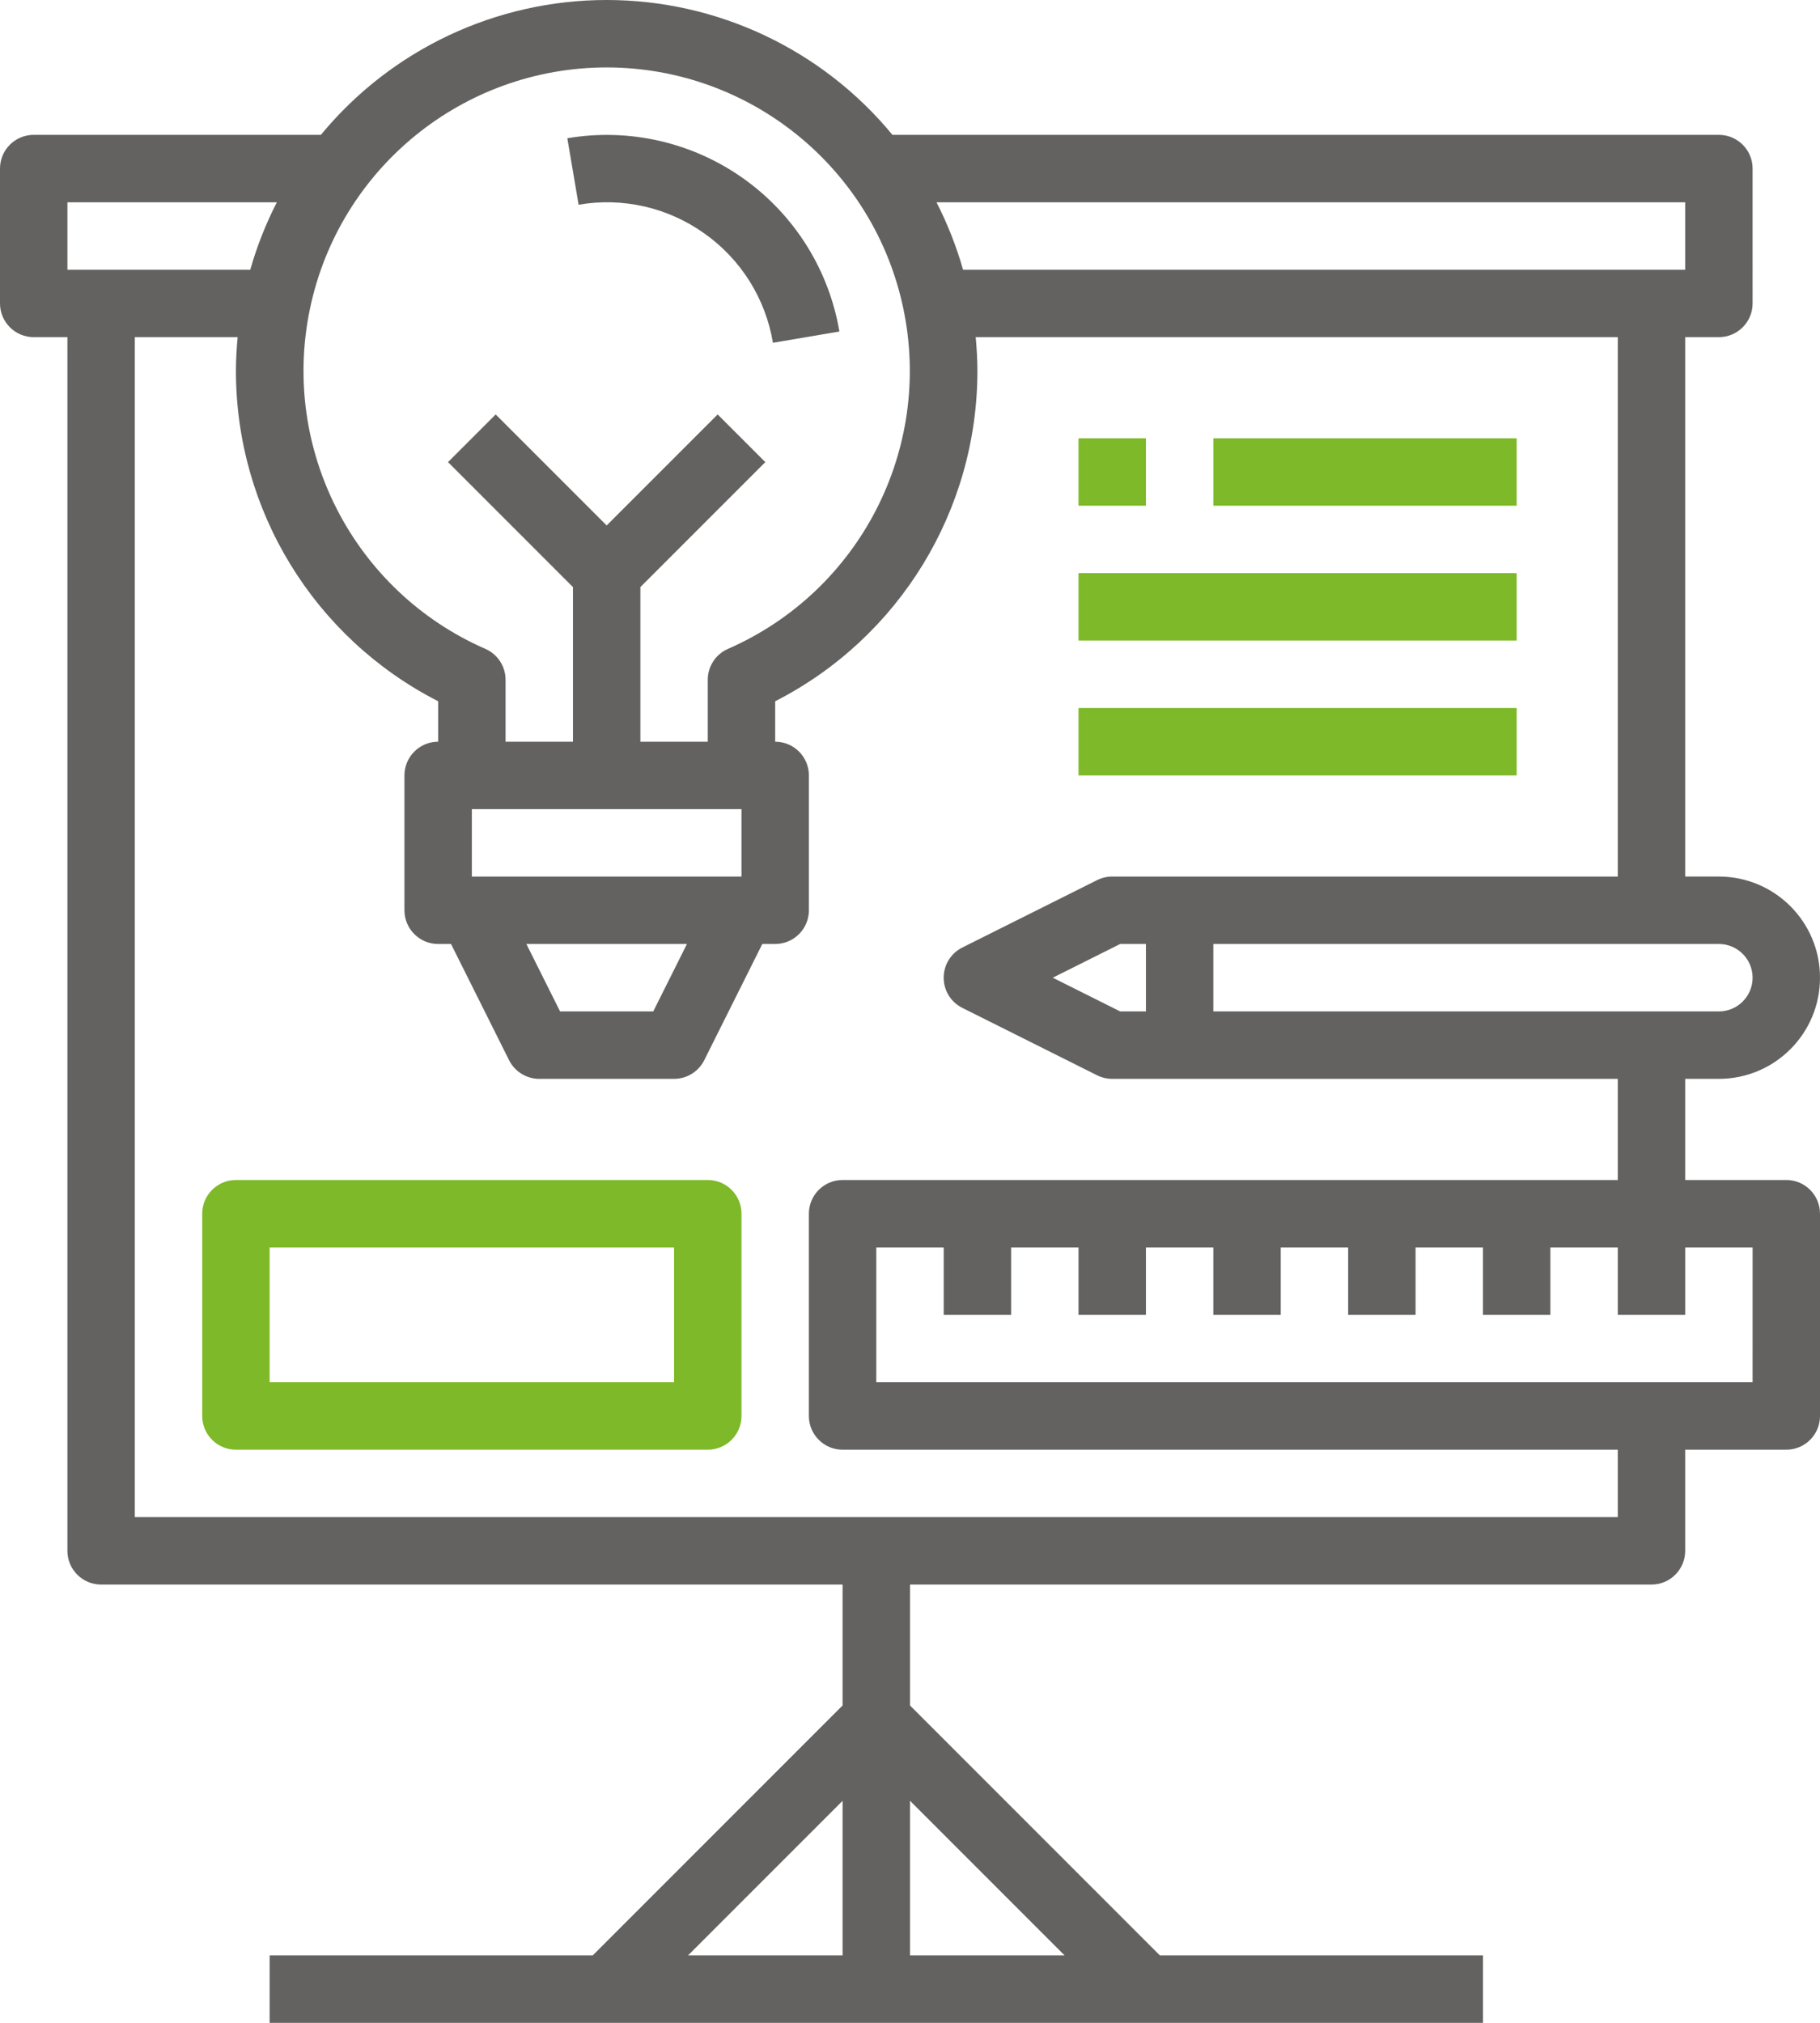
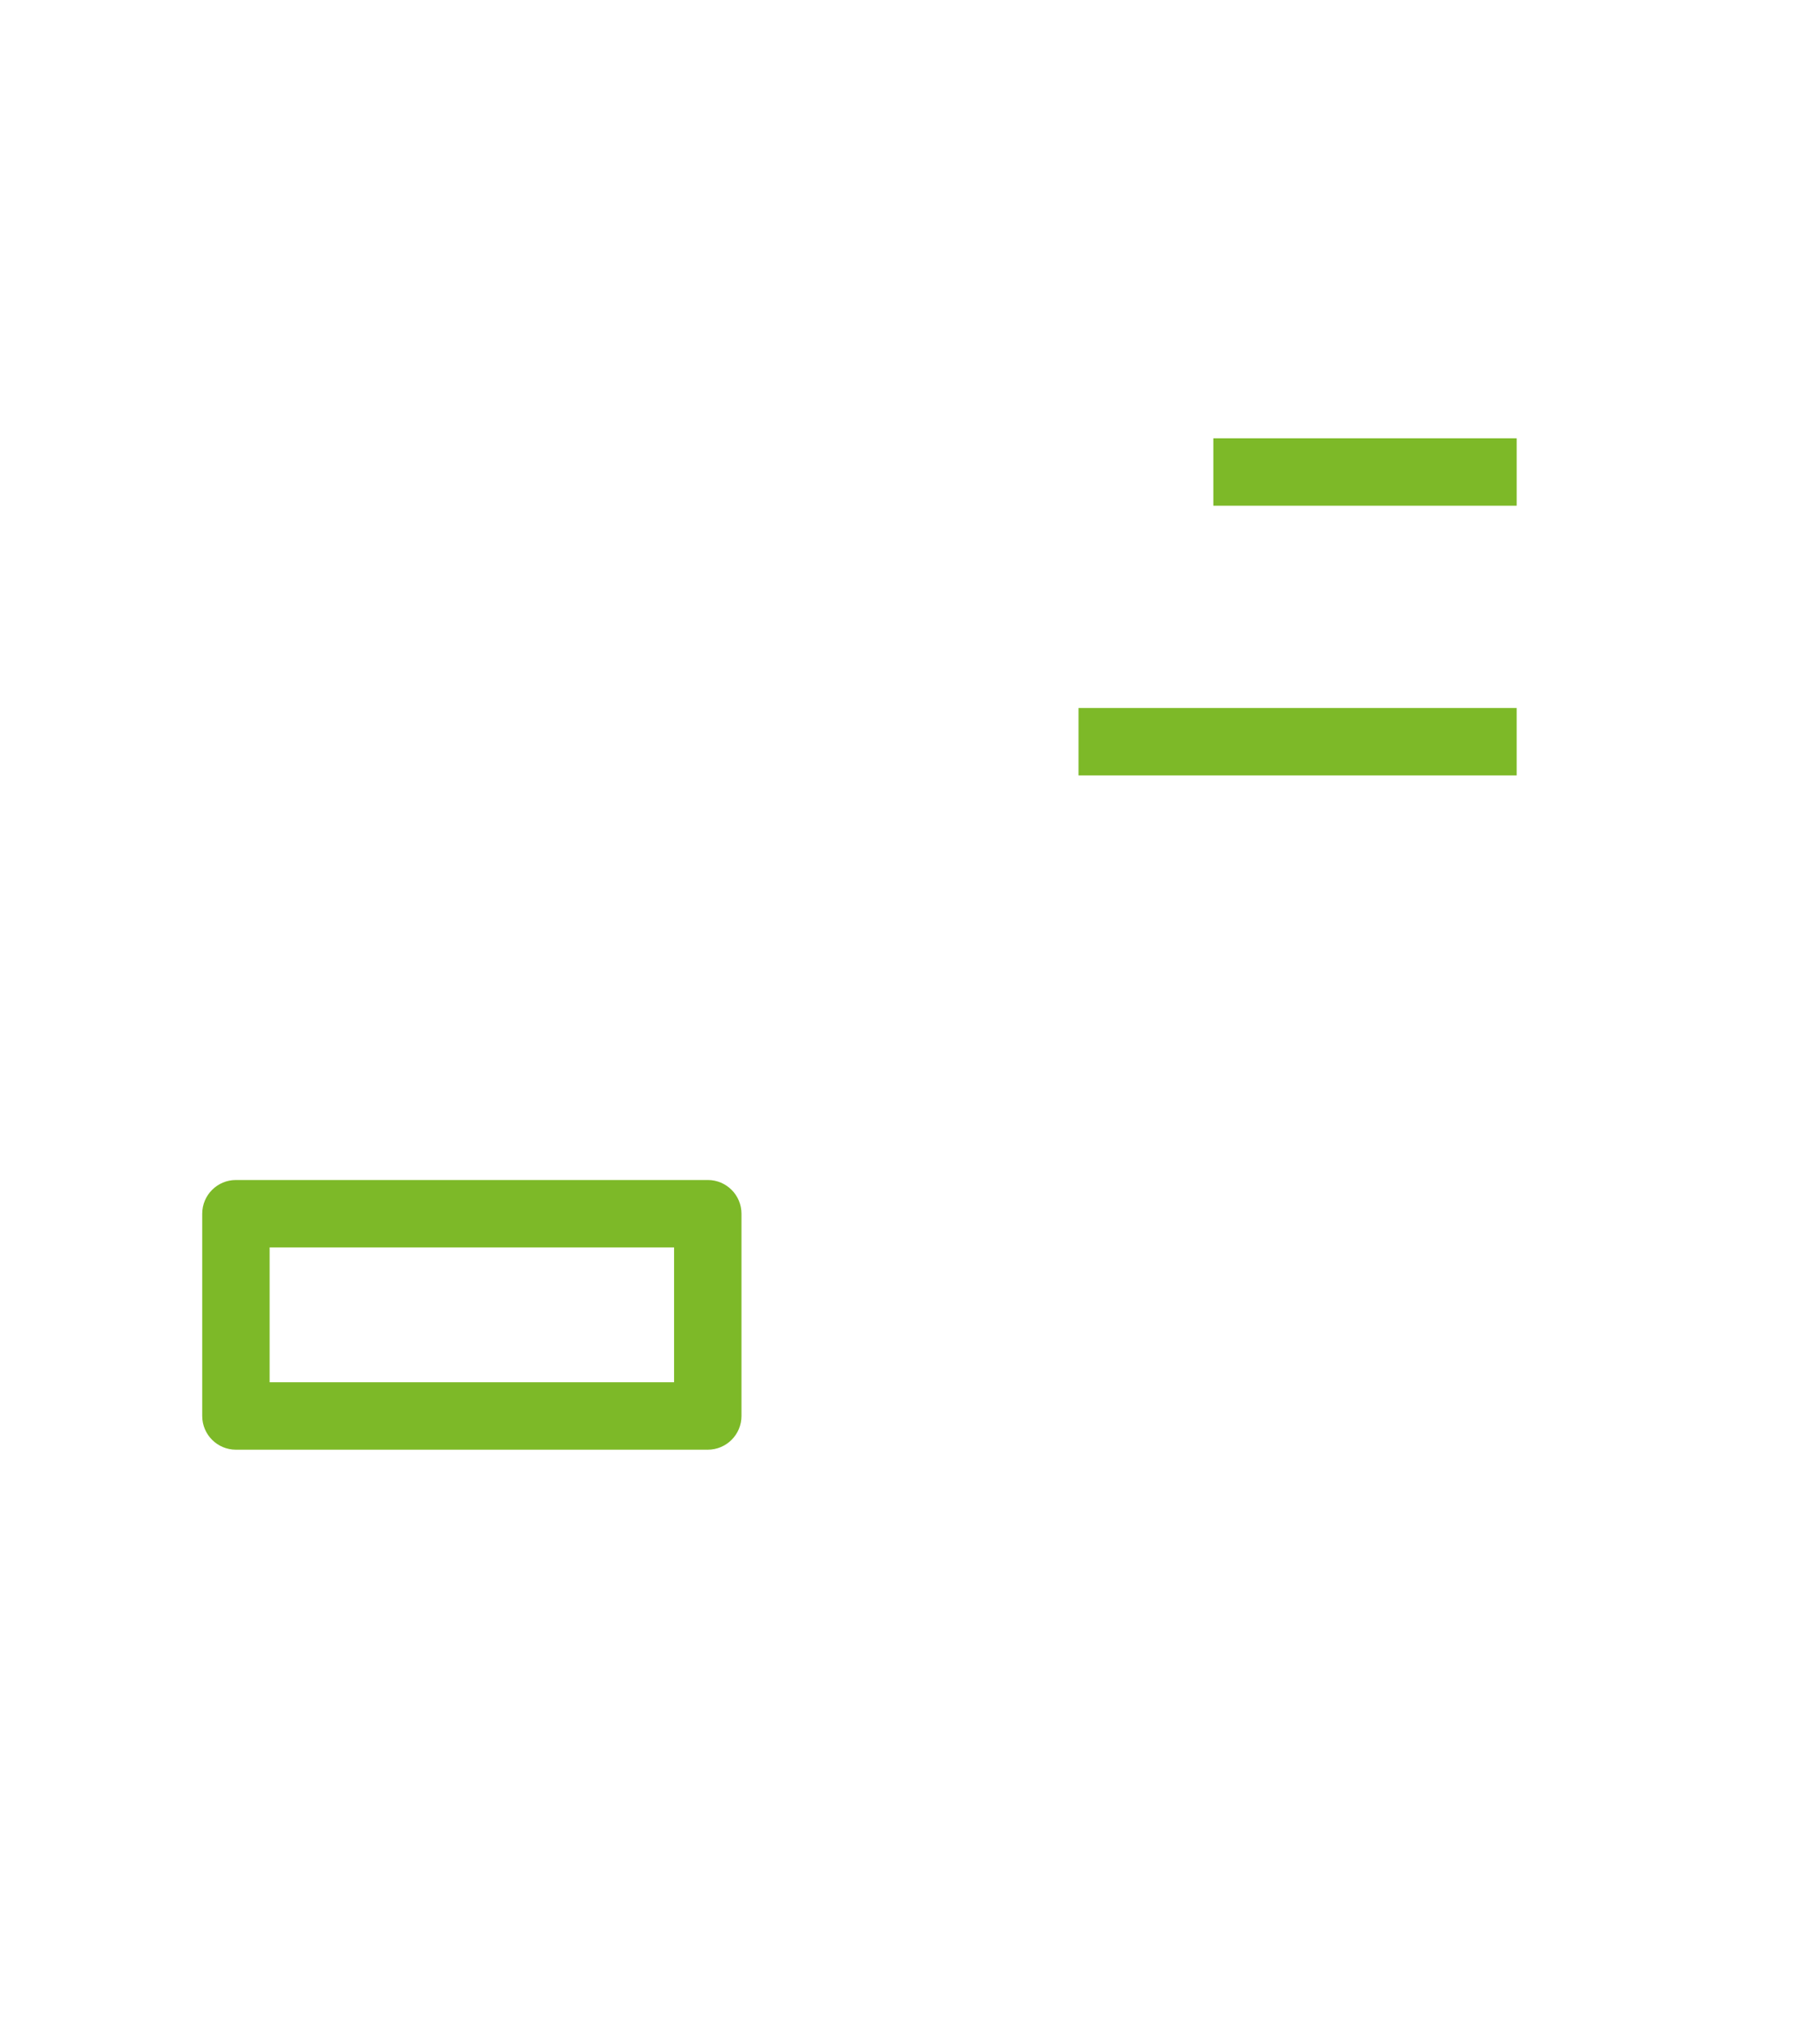
<svg xmlns="http://www.w3.org/2000/svg" xmlns:xlink="http://www.w3.org/1999/xlink" version="1.1" id="Laag_1" x="0px" y="0px" viewBox="0 0 324 360" style="enable-background:new 0 0 324 360;" xml:space="preserve">
  <g>
    <defs>
      <rect id="SVGID_1_" width="324" height="360" />
    </defs>
    <clipPath id="SVGID_2_">
      <use xlink:href="#SVGID_1_" style="overflow:visible;" />
    </clipPath>
    <path style="clip-path:url(#SVGID_2_);fill:#7DB928;" d="M126,210H42c-3.312,0-6,2.688-6,6v36c0,3.312,2.688,6,6,6h84   c3.312,0,6-2.688,6-6v-36C132,212.688,129.312,210,126,210 M120,246H48v-24h72V246z" />
-     <path style="clip-path:url(#SVGID_2_);fill:#636260;" d="M306,192c9.941,0,18-8.059,18-18c0-9.941-8.059-18-18-18h-6V60h6   c3.312,0,6-2.688,6-6V30c0-3.312-2.688-6-6-6H158.875C146.352,8.805,127.691,0,108,0S69.648,8.805,57.125,24H6   c-3.312,0-6,2.688-6,6v24c0,3.312,2.688,6,6,6h6v216c0,3.313,2.688,6,6,6h132v21.516L105.516,348H48v12h216v-12h-57.516   L162,303.516V282h132c3.313,0,6-2.687,6-6v-18h18c3.313,0,6-2.687,6-6v-36c0-3.312-2.687-6-6-6h-18v-18H306z M122.484,348   L150,320.484V348H122.484z M189.516,348H162v-27.516L189.516,348z M312,174c0,3.312-2.688,6-6,6h-90v-12h90   C309.312,168,312,170.688,312,174 M199.414,180l-12-6l12-6H204v12H199.414z M300,36v12H171.445c-1.179-4.145-2.765-8.164-4.73-12   H300z M108,12c25.559,0.016,47.602,17.949,52.824,42.965c5.223,25.019-7.808,50.269-31.222,60.512   c-2.188,0.953-3.602,3.109-3.602,5.496V132h-12v-27.516l22.242-22.242l-8.484-8.484L108,93.516L88.242,73.758l-8.484,8.484   L102,104.484V132H90v-11.027c0-2.387-1.414-4.543-3.602-5.496c-23.414-10.243-36.445-35.493-31.222-60.512   C60.398,29.949,82.441,12.016,108,12 M132,156H84v-12h48V156z M122.293,168l-6,12H99.707l-6-12H122.293z M12,36h37.285   c-1.965,3.836-3.551,7.855-4.73,12H12V36z M312,246H156v-24h12v12h12v-12h12v12h12v-12h12v12h12v-12h12v12h12v-12h12v12h12v-12h12   v12h12v-12h12V246z M288,210H150c-3.312,0-6,2.688-6,6v36c0,3.313,2.688,6,6,6h138v12H24V60h18.305C42.125,61.98,42,63.973,42,66   c-0.004,24.809,13.902,47.523,36,58.801V132c-3.312,0-6,2.688-6,6v24c0,3.312,2.688,6,6,6h2.293l10.336,20.684   C91.648,190.715,93.727,192,96,192h24c2.273,0,4.352-1.285,5.371-3.316L135.707,168H138c3.312,0,6-2.688,6-6v-24   c0-3.312-2.688-6-6-6v-7.199c22.098-11.278,36.004-33.992,36-58.801c0-2.027-0.125-4.02-0.305-6H288v96h-90   c-0.93,0-1.848,0.215-2.684,0.629l-24,12c-2.035,1.016-3.32,3.094-3.32,5.371c0,2.277,1.285,4.355,3.32,5.371l24,12   C196.152,191.785,197.07,192,198,192h90V210z" />
-     <path style="clip-path:url(#SVGID_2_);fill:#636260;" d="M125.398,41.551c6.504,4.594,10.895,11.597,12.2,19.453l11.832-2.008   c-1.86-10.984-8.008-20.777-17.09-27.23c-9.082-6.45-20.36-9.028-31.344-7.164l2.008,11.832   C110.852,35.074,118.918,36.918,125.398,41.551" />
-     <rect x="192" y="78" style="clip-path:url(#SVGID_2_);fill:#7DB928;" width="12" height="12" />
    <rect x="216" y="78" style="clip-path:url(#SVGID_2_);fill:#7DB928;" width="54" height="12" />
-     <rect x="192" y="102" style="clip-path:url(#SVGID_2_);fill:#7DB928;" width="78" height="12" />
    <rect x="192" y="126" style="clip-path:url(#SVGID_2_);fill:#7DB928;" width="78" height="12" />
  </g>
</svg>